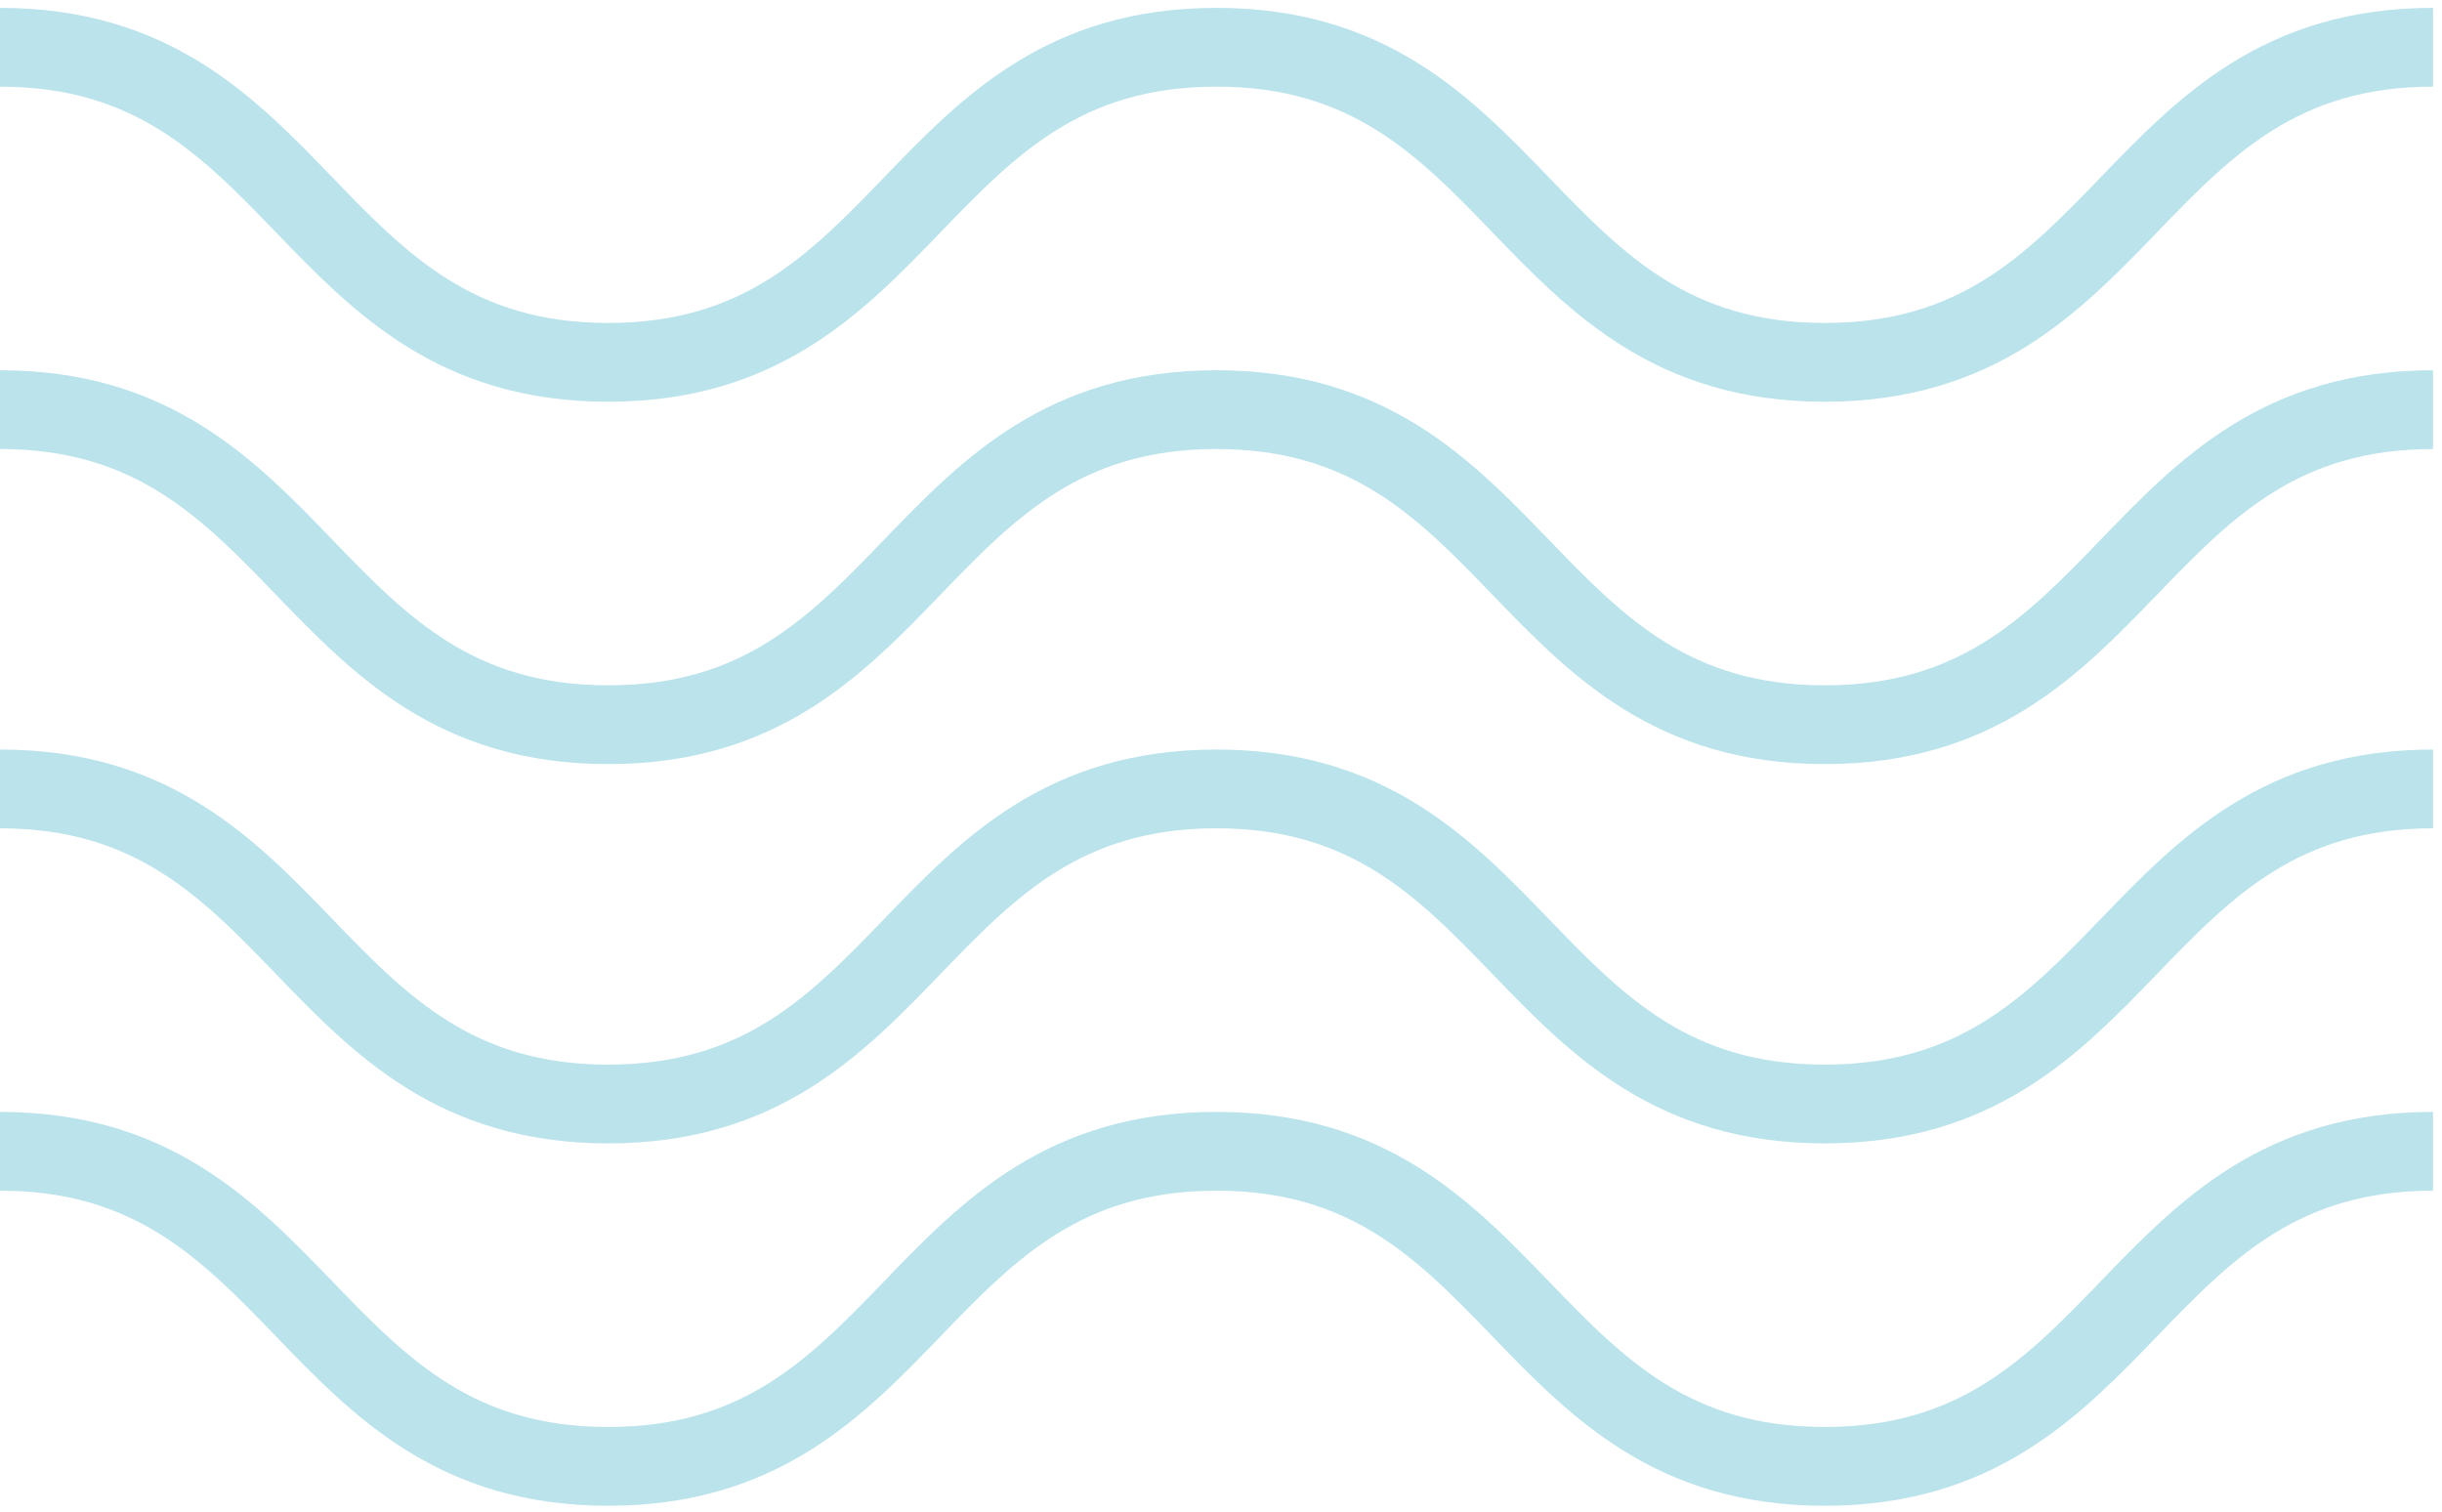
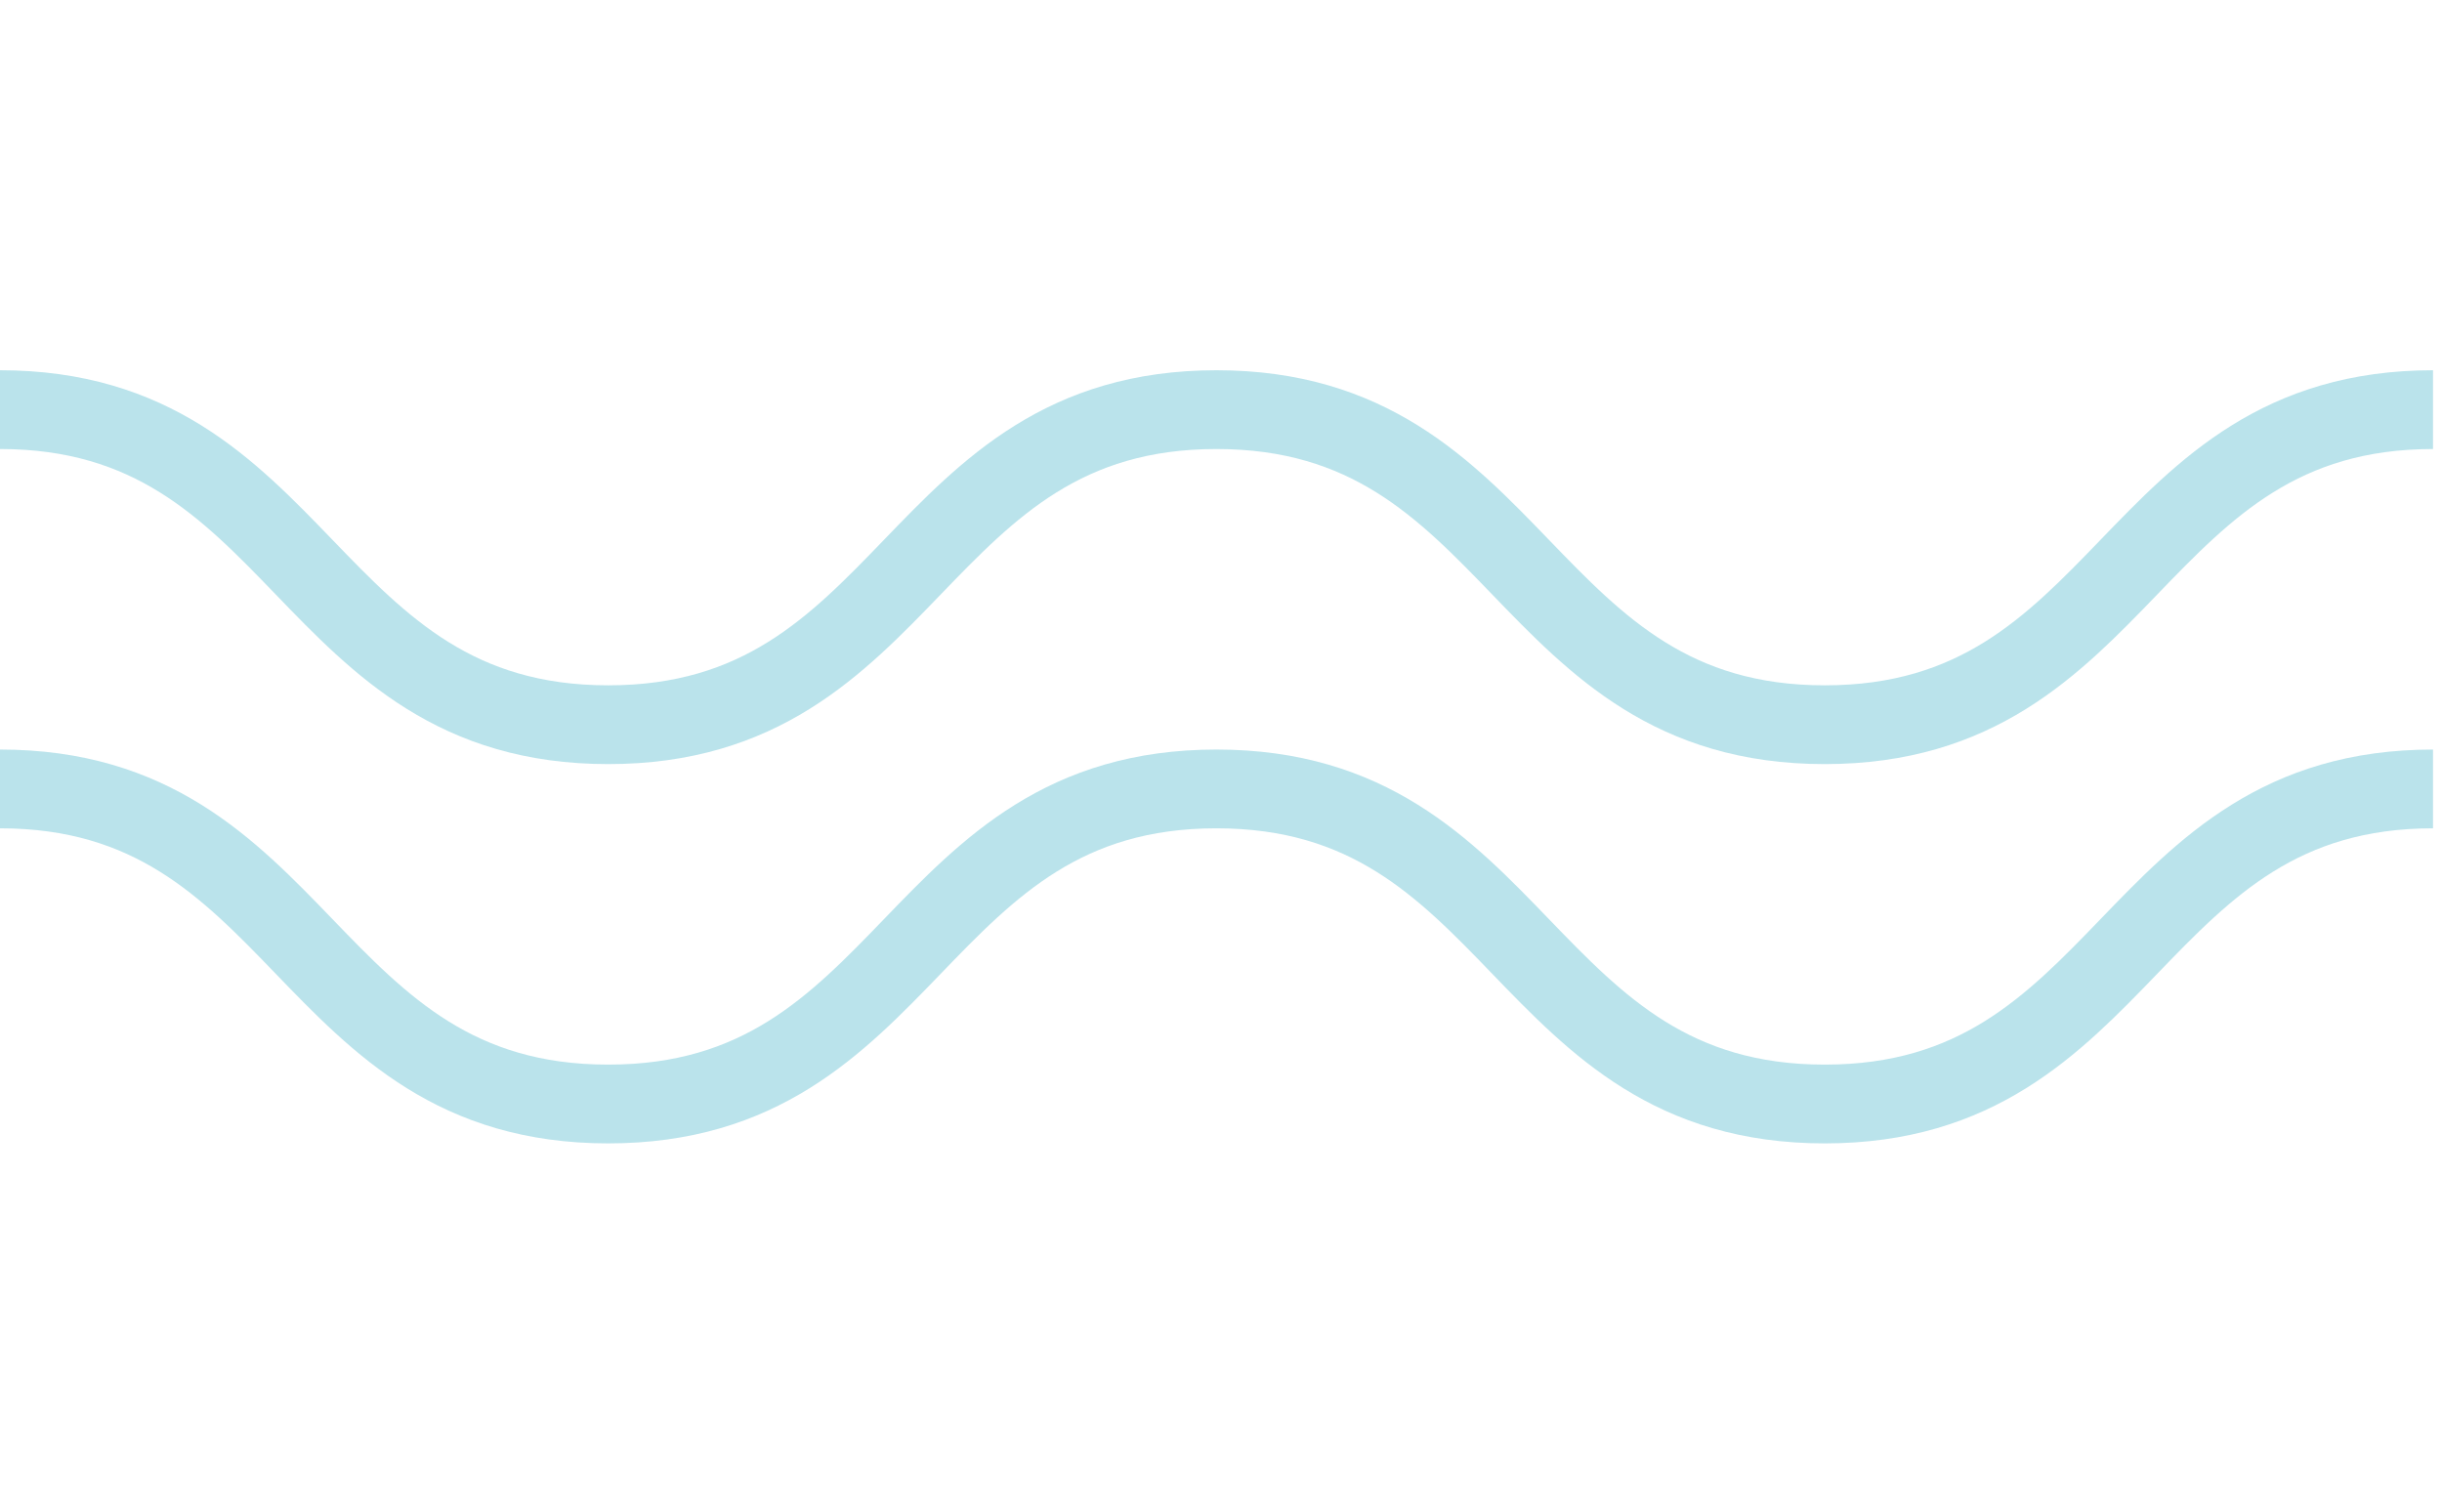
<svg xmlns="http://www.w3.org/2000/svg" width="155" height="96" viewBox="0 0 155 96" fill="none">
-   <path d="M0 3C19.303 3 19.303 23 38.606 23C57.908 23 57.908 3 77.21 3C96.515 3 96.515 23 115.82 23C135.125 23 135.125 3 154.43 3" stroke="#BAE3EB" stroke-width="5" stroke-miterlimit="10" />
  <path d="M0 26.002C19.303 26.002 19.303 46.002 38.606 46.002C57.908 46.002 57.908 26.002 77.21 26.002C96.515 26.002 96.515 46.002 115.82 46.002C135.125 46.002 135.125 26.002 154.43 26.002" stroke="#BAE3EB" stroke-width="5" stroke-miterlimit="10" />
  <path d="M0 50.078C19.303 50.078 19.303 70.078 38.606 70.078C57.908 70.078 57.908 50.078 77.21 50.078C96.515 50.078 96.515 70.078 115.82 70.078C135.125 70.078 135.125 50.078 154.43 50.078" stroke="#BAE3EB" stroke-width="5" stroke-miterlimit="10" />
-   <path d="M0 73.08C19.303 73.08 19.303 93.08 38.606 93.08C57.908 93.08 57.908 73.08 77.21 73.08C96.515 73.08 96.515 93.08 115.82 93.08C135.125 93.08 135.125 73.08 154.43 73.08" stroke="#BAE3EB" stroke-width="5" stroke-miterlimit="10" />
</svg>